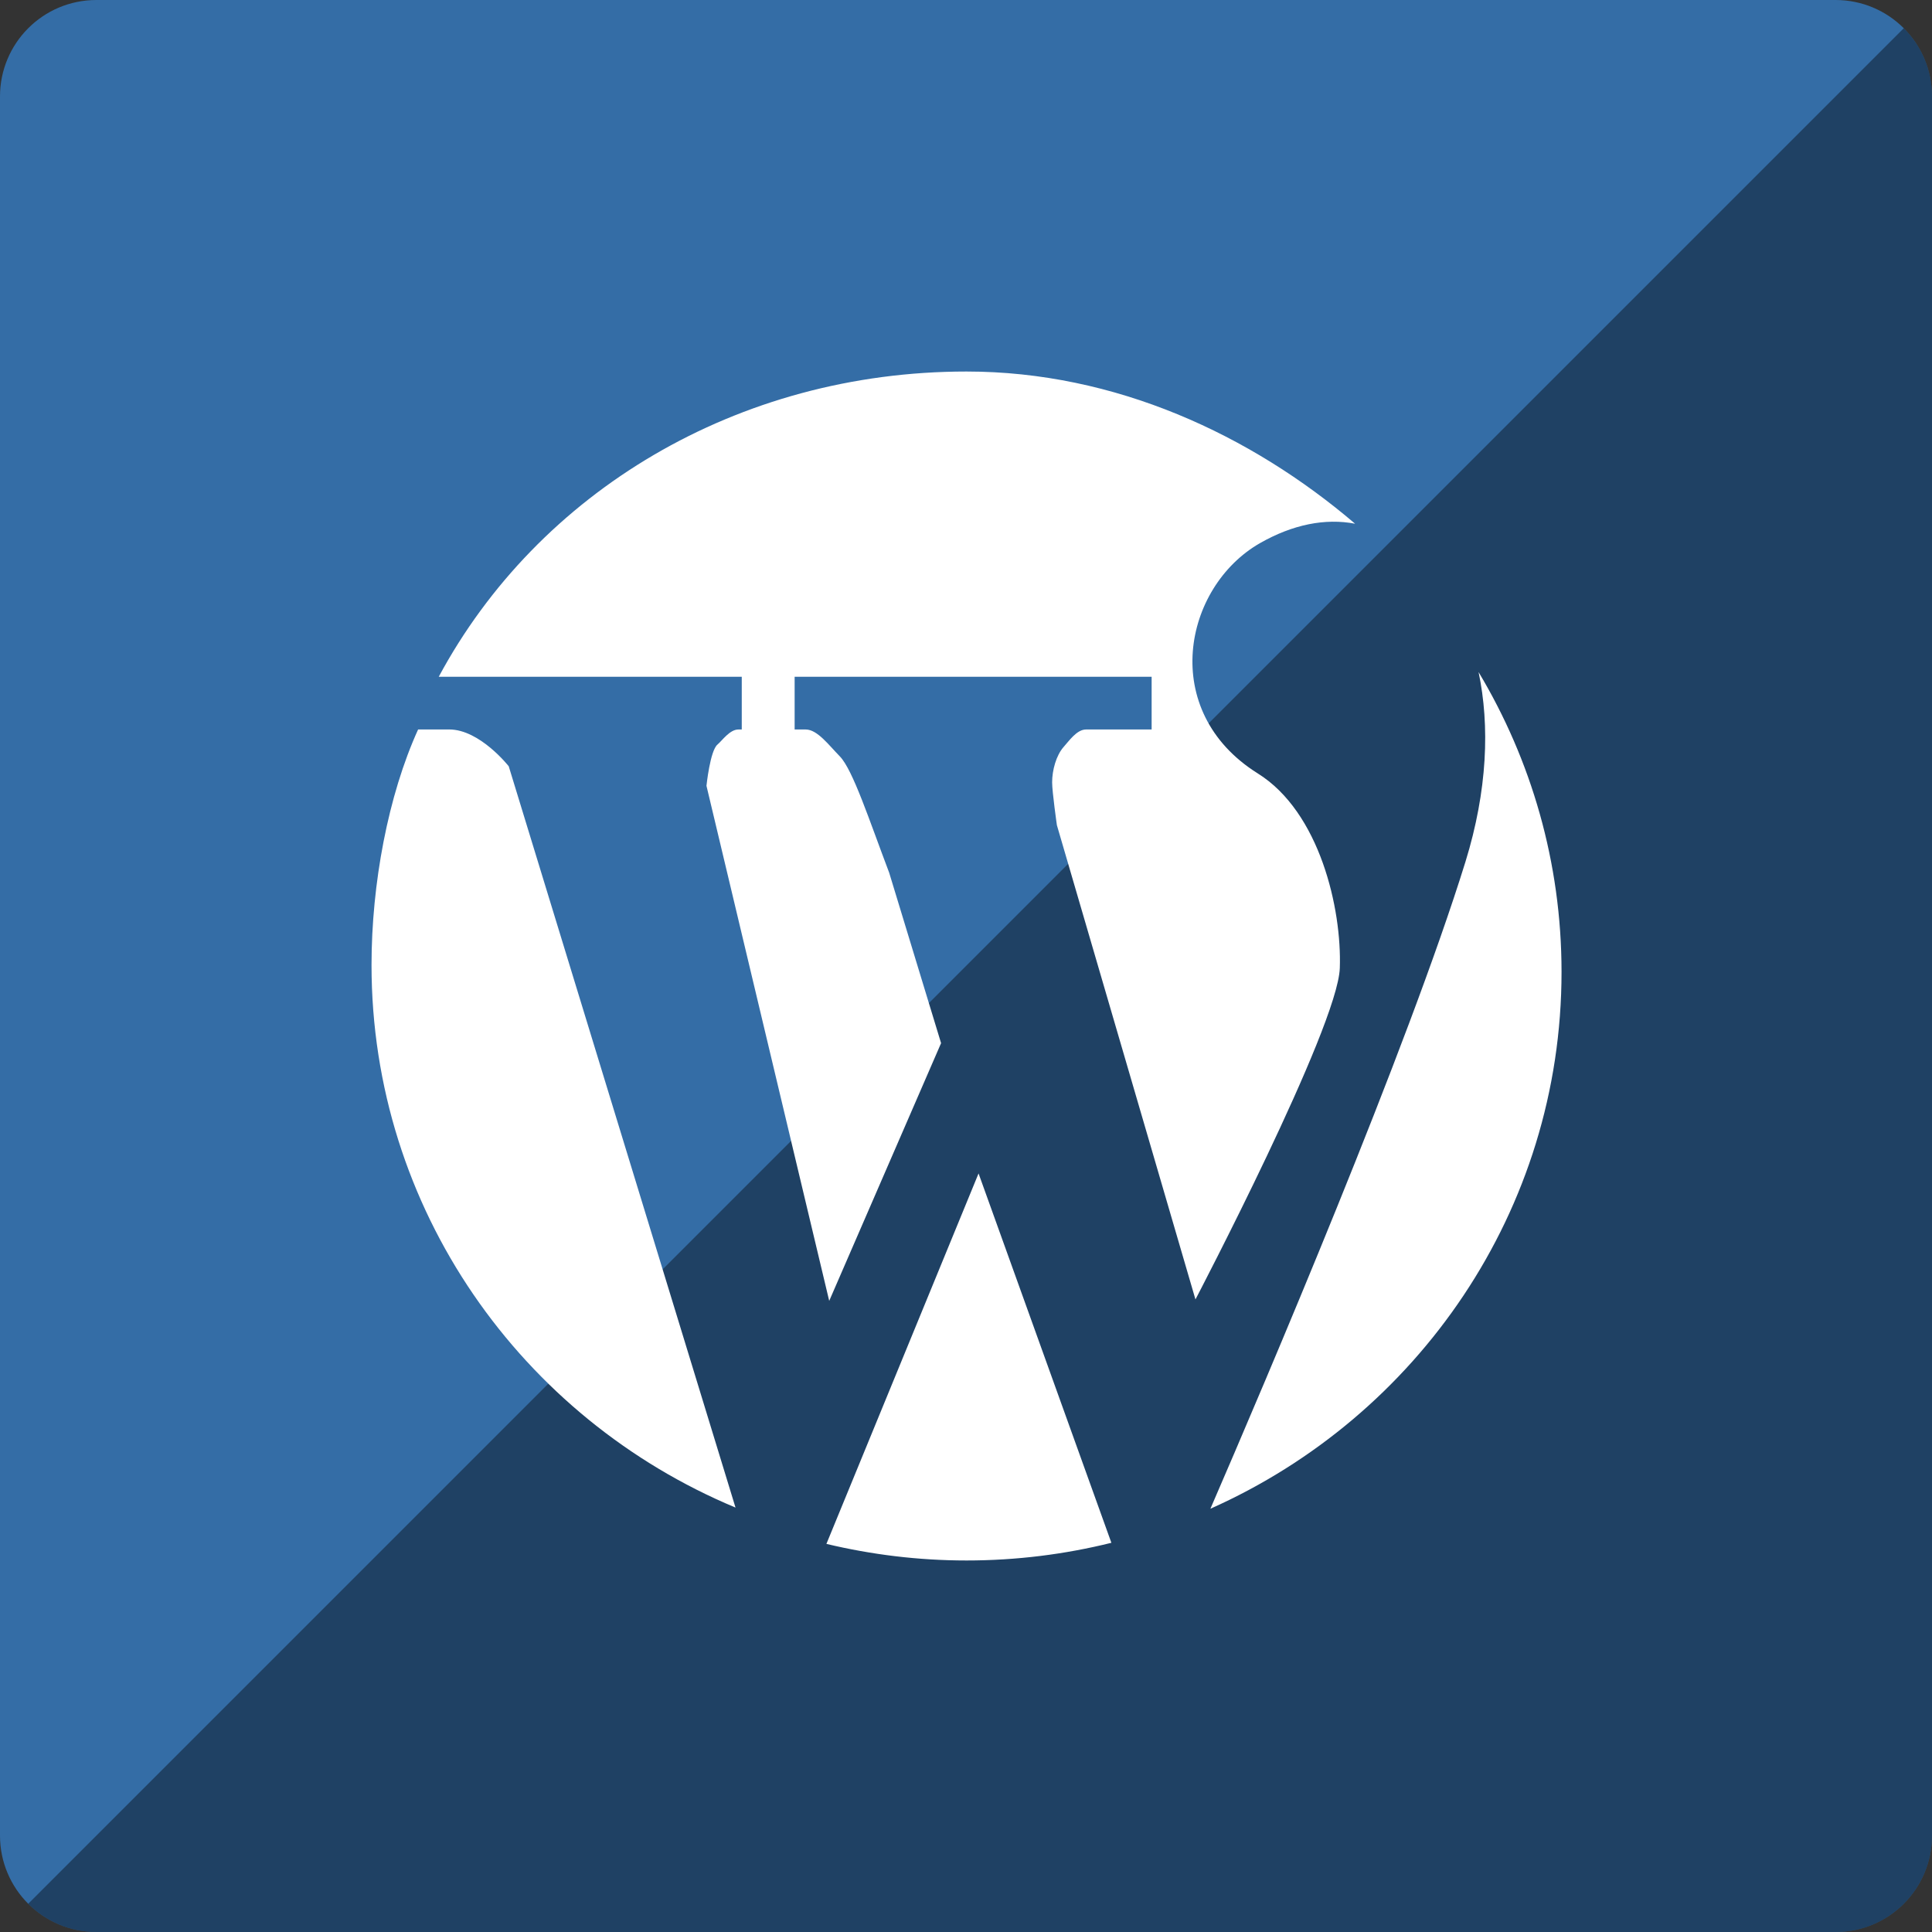
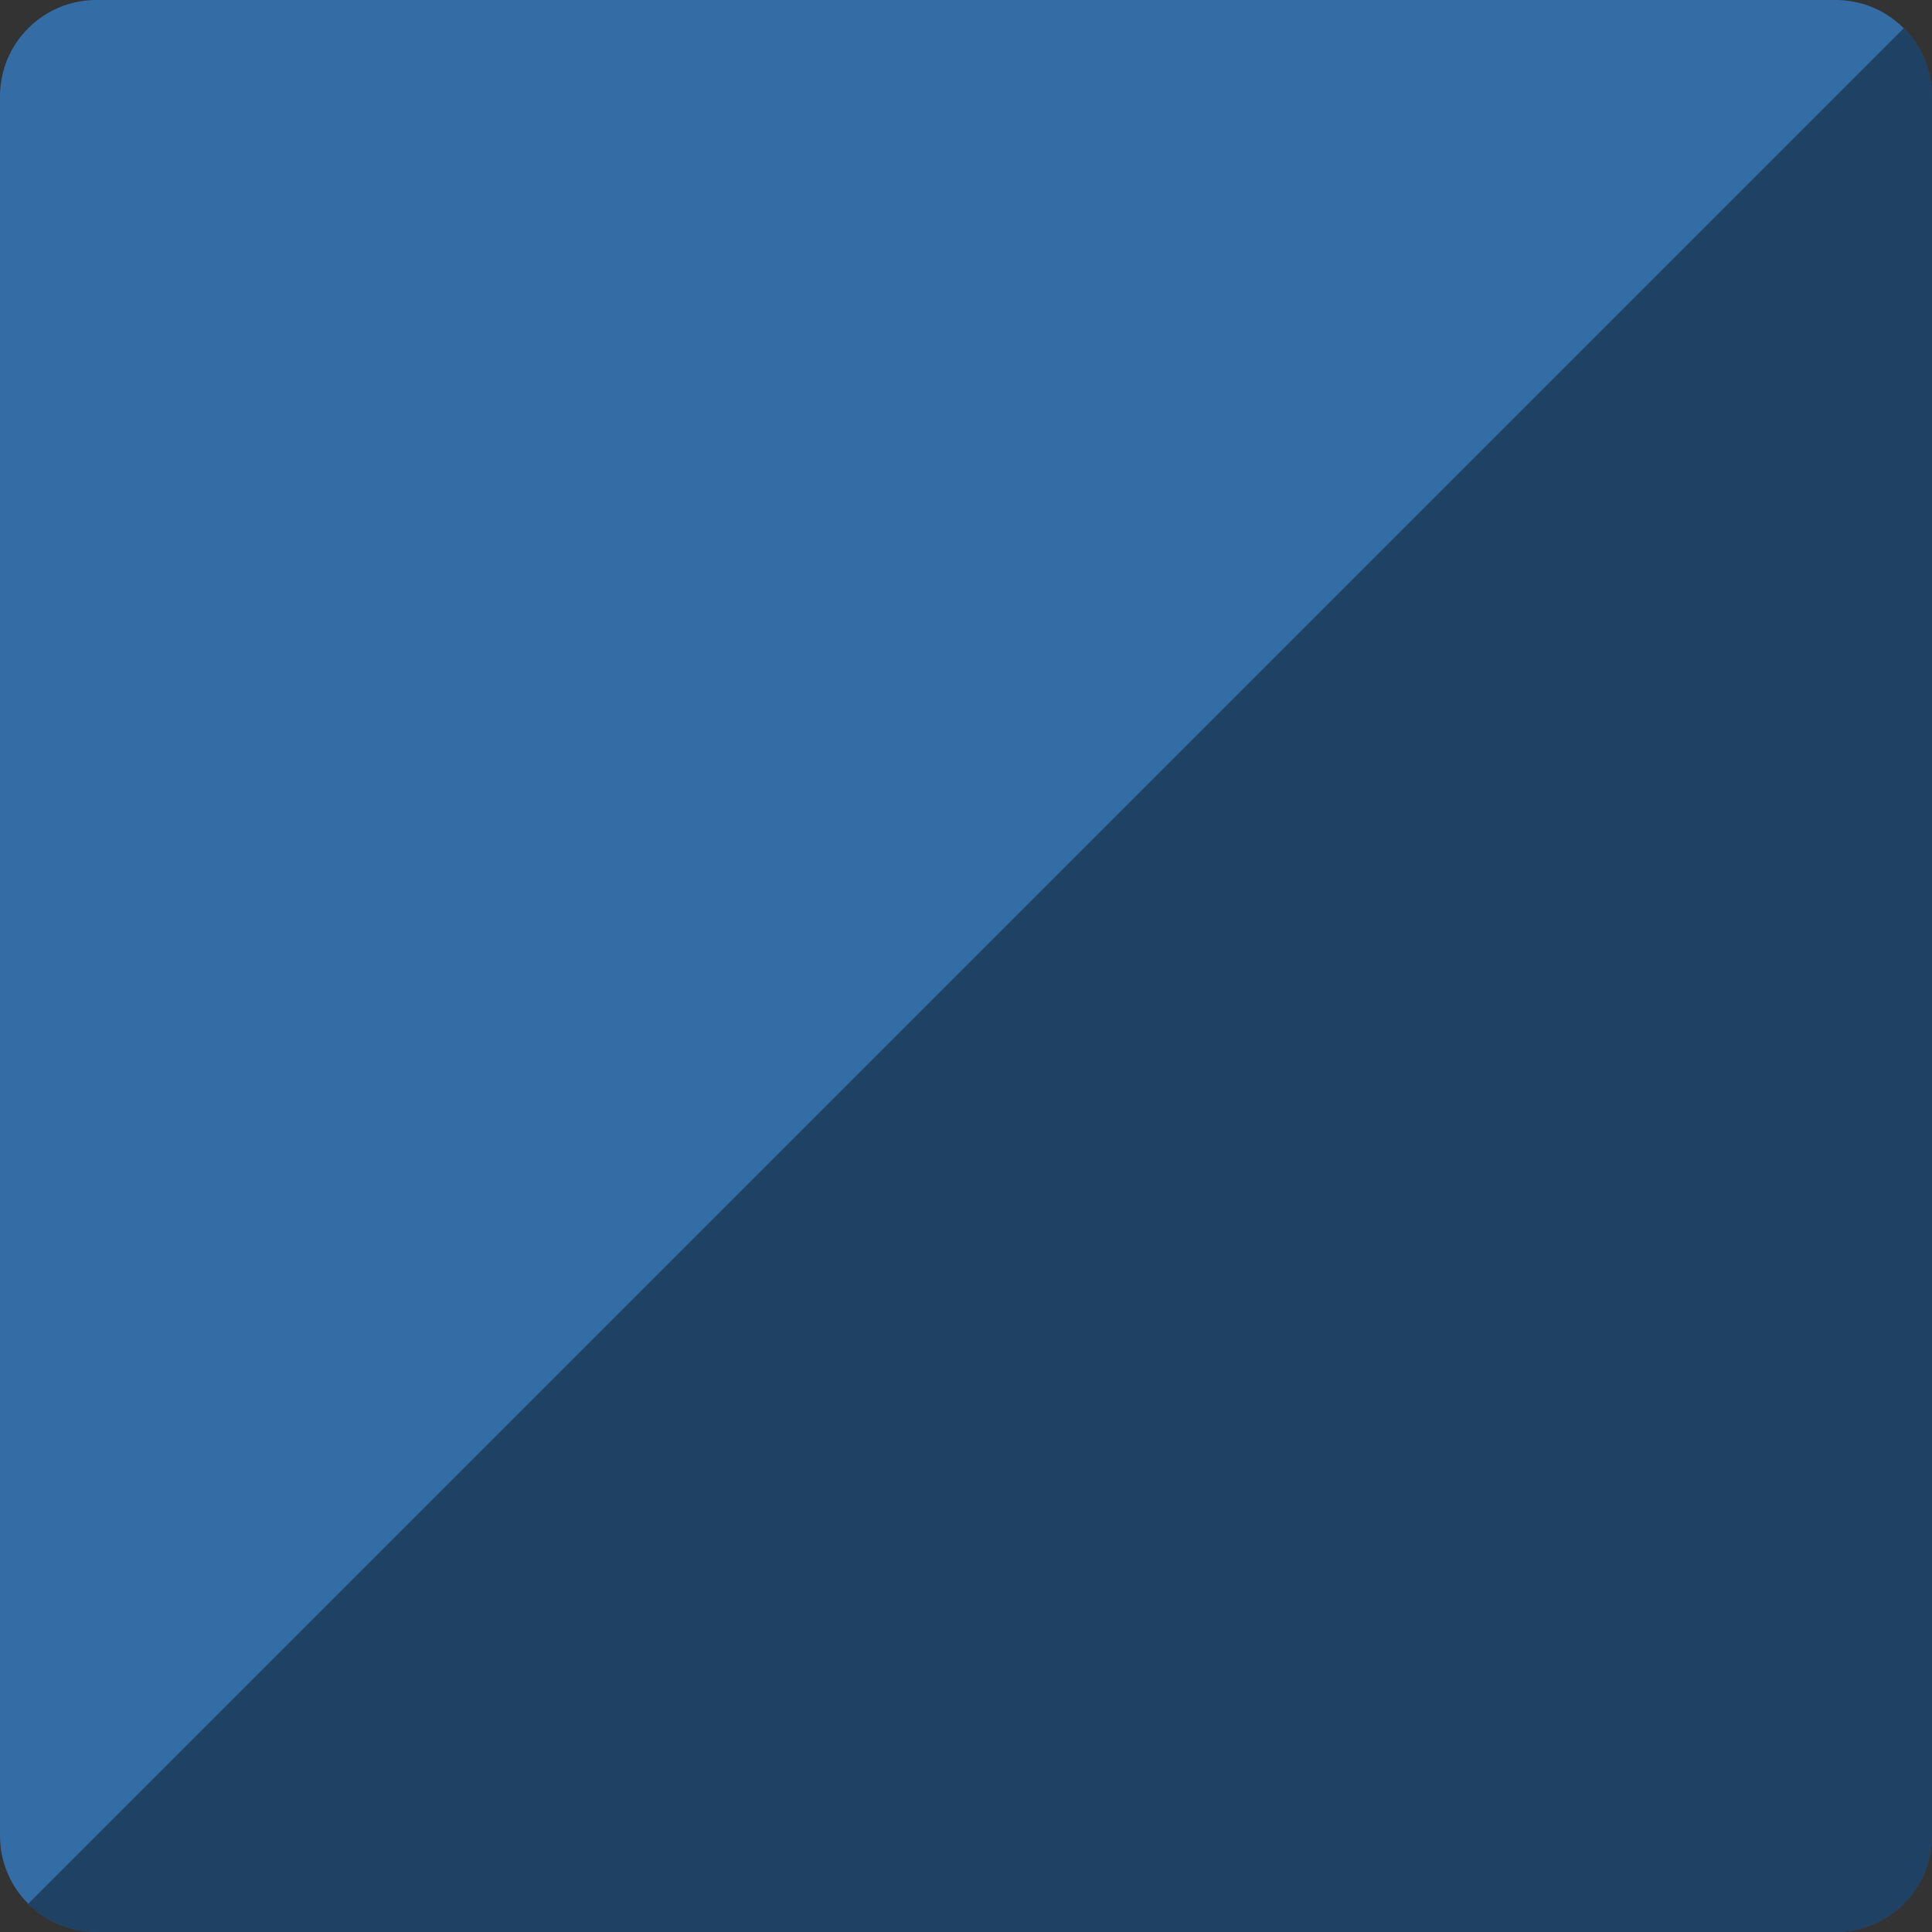
<svg xmlns="http://www.w3.org/2000/svg" height="60px" version="1.1" viewBox="0 0 60 60" width="60px">
  <rect x="0" y="0" width="60" height="60" fill="#333333" stroke="none" />
  <title />
  <desc />
  <defs />
  <g fill="none" fill-rule="evenodd" id="soical" stroke="none" stroke-width="1">
    <g id="social" transform="translate(-373, -538)">
      <g id="slices" transform="translate(173, 138)" />
      <g fill="#346DA6" id="square-flat" transform="translate(173, 138)">
        <path d="M202.996,400 L257.004,400 C258.659,400 260,401.337 260,402.996 L260,457.004 C260,458.659 258.663,460 257.004,460 L202.996,460 C201.341,460 200,458.663 200,457.004 L200,402.996 C200,401.341 201.337,400 202.996,400 Z" id="square-43" />
      </g>
      <g fill="#000000" fill-opacity="0.4" id="square-gloss" transform="translate(173, 138)">
        <path d="M259.123,400.877 C259.665,401.418 260,402.167 260,402.996 L260,457.004 C260,458.659 258.663,460 257.004,460 L202.996,460 C202.168,460 201.419,459.665 200.877,459.123 L259.123,400.877 Z" id="square-43" />
      </g>
      <g fill="#FFFFFF" id="icon" transform="translate(182, 150)">
-         <path d="M204.626,409.017 C207.708,403.286 213.889,399.538 221.016,399.538 C225.63,399.538 229.845,401.499 233.084,404.265 C232.158,404.087 231.148,404.287 230.131,404.867 C227.75,406.229 226.971,410.082 230.059,412.018 C231.988,413.219 232.674,416.227 232.609,418.065 C232.546,419.905 228.126,428.355 228.126,428.355 L223.823,413.627 C223.823,413.627 223.675,412.594 223.675,412.296 C223.675,411.92 223.8,411.46 224.032,411.197 C224.192,411.022 224.437,410.655 224.726,410.655 L226.765,410.655 L226.765,409.017 L215.678,409.017 L215.678,410.655 L216.022,410.655 C216.385,410.655 216.74,411.142 217.083,411.491 C217.487,411.908 217.997,413.476 218.614,415.102 L220.226,420.396 L216.752,428.4 L212.94,412.404 C212.94,412.404 213.053,411.307 213.284,411.121 C213.433,410.993 213.665,410.655 213.931,410.655 L214.036,410.655 L214.036,409.017 L204.626,409.017 L204.626,409.017 Z M206.799,411.797 C206.799,411.797 205.903,410.654 204.951,410.654 L203.985,410.654 C203.053,412.701 202.538,415.45 202.538,417.969 C202.538,425.548 207.201,432.049 213.842,434.819 L206.799,411.797 L206.799,411.797 Z M236.918,408.871 C237.269,410.532 237.196,412.546 236.511,414.763 C234.725,420.529 230.302,430.903 228.59,434.855 C235.017,431.994 239.495,425.607 239.495,418.182 C239.494,414.781 238.552,411.598 236.918,408.871 L236.918,408.871 Z M221.39,424.442 L216.665,435.947 C218.061,436.28 219.517,436.462 221.016,436.462 C222.569,436.462 224.075,436.27 225.515,435.913 L221.39,424.442 L221.39,424.442 Z" id="wordpress" />
-       </g>
+         </g>
    </g>
  </g>
</svg>